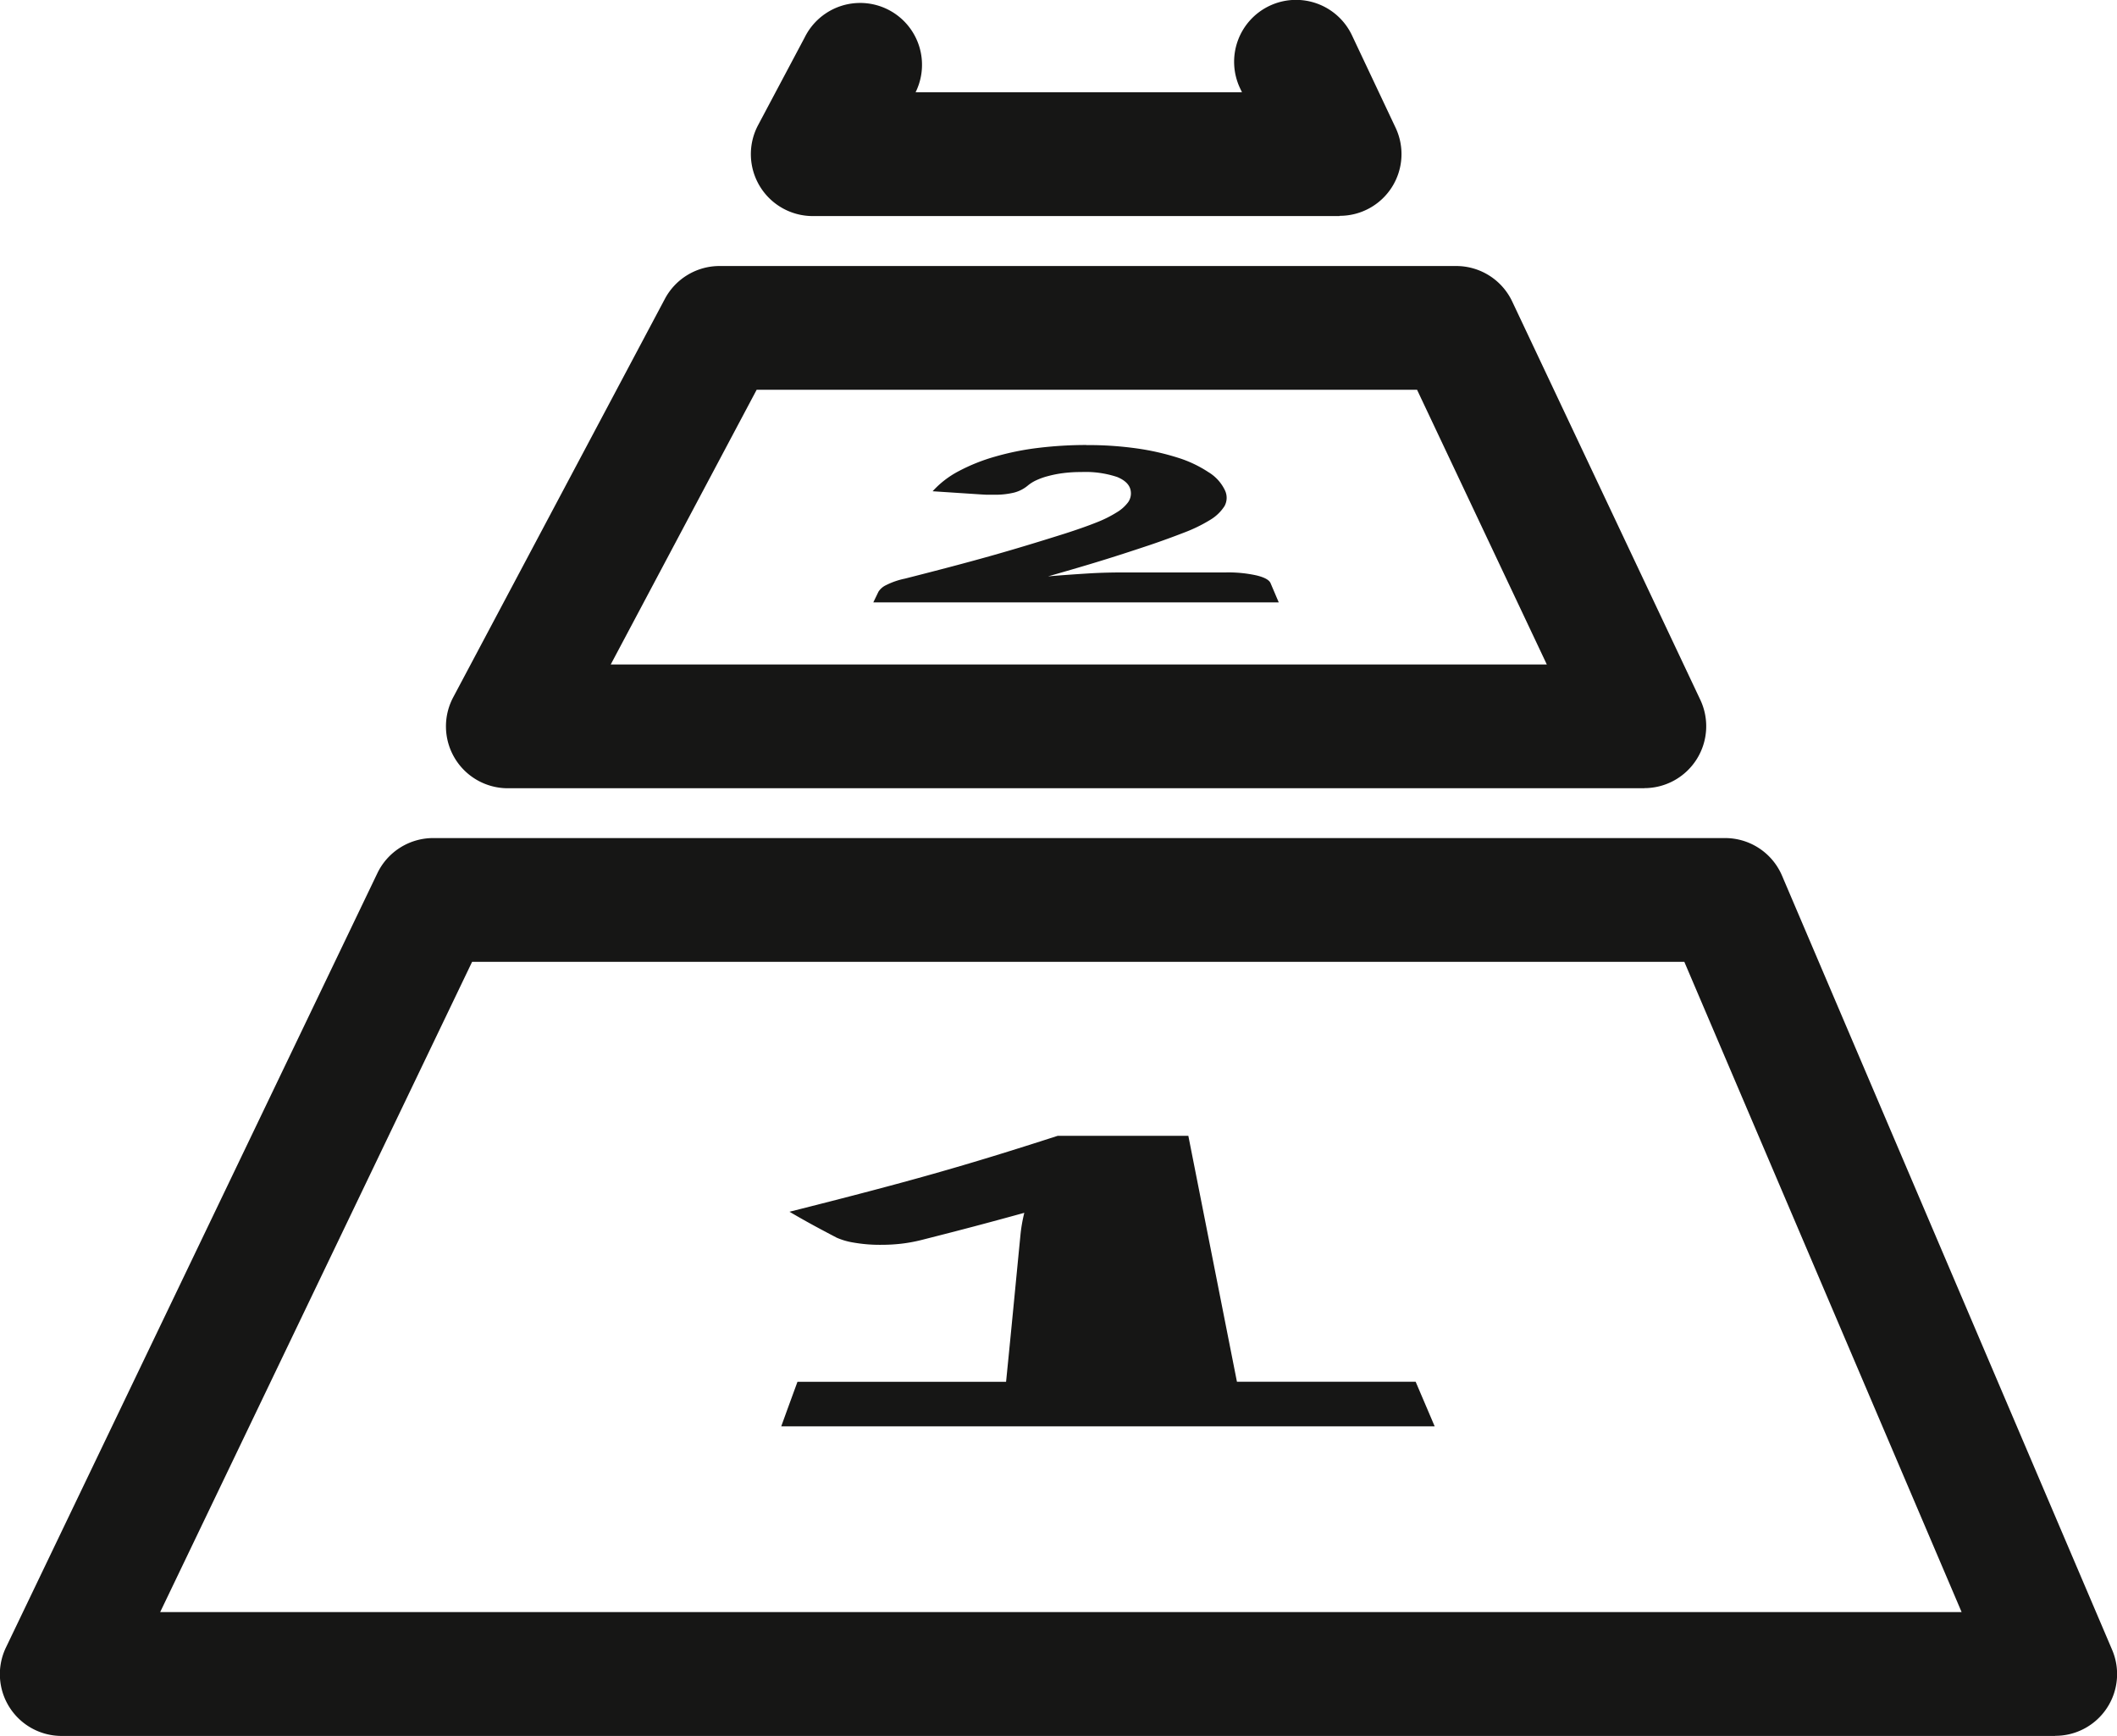
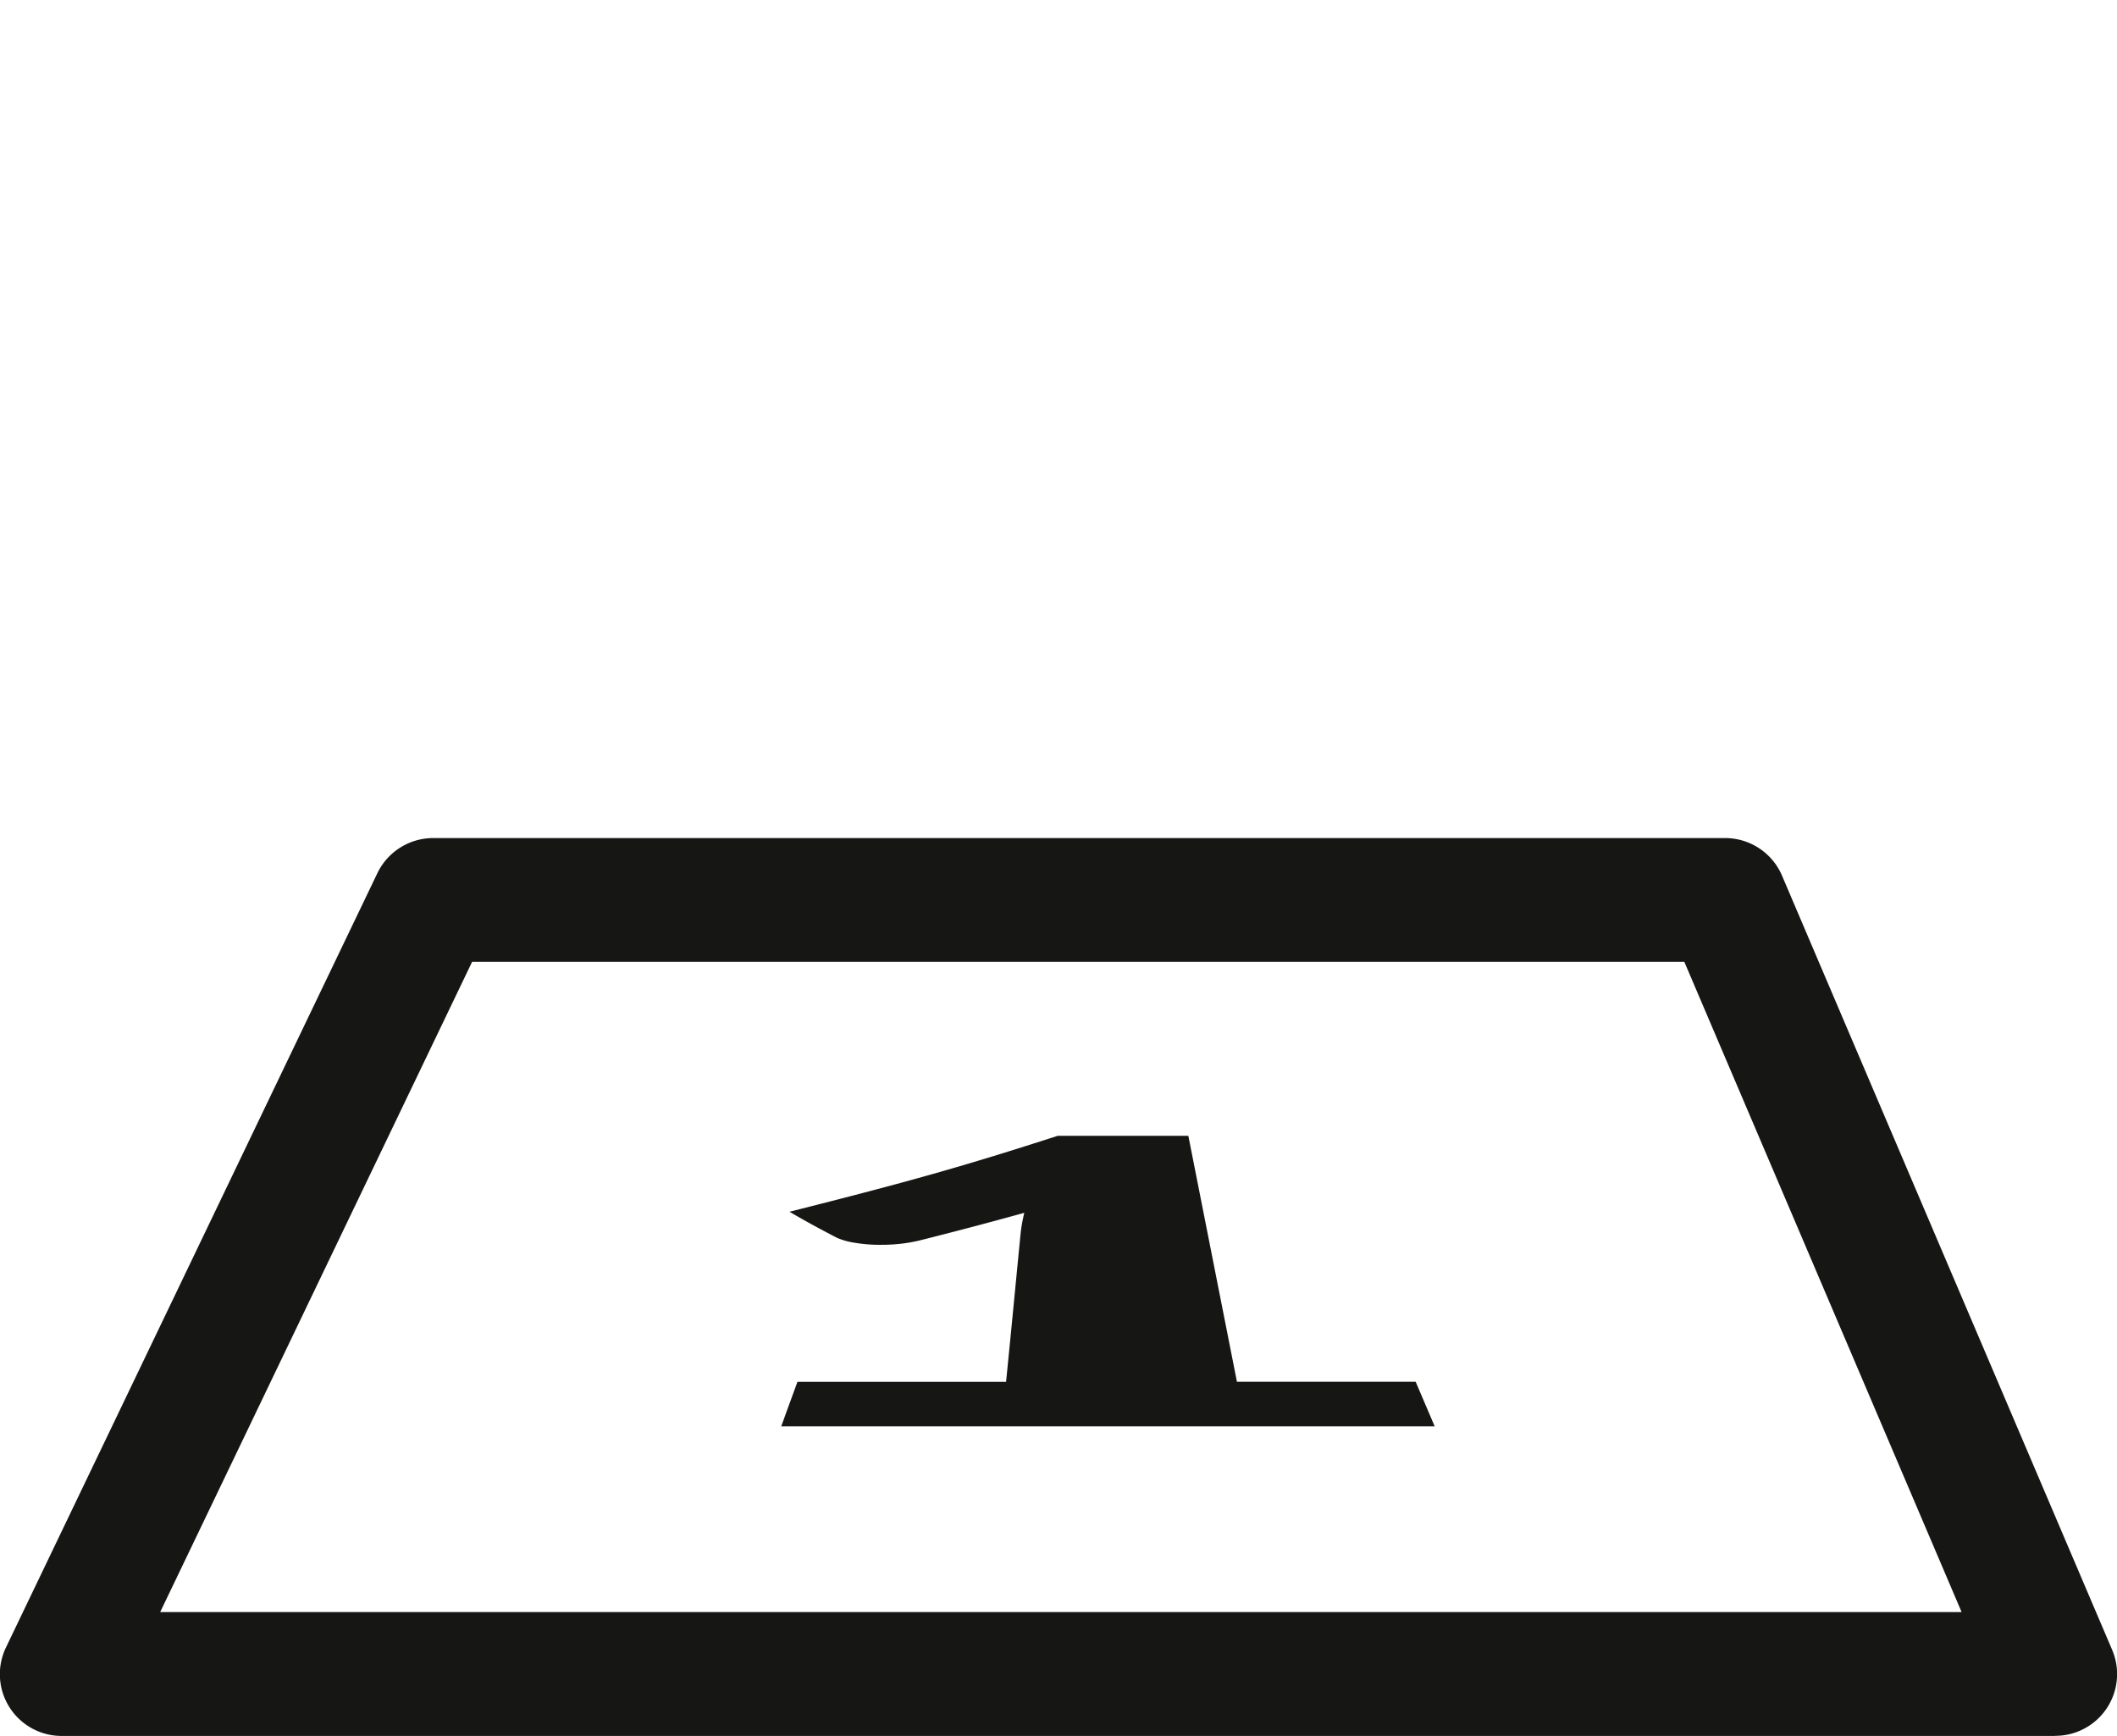
<svg xmlns="http://www.w3.org/2000/svg" width="72" height="59.039" viewBox="0 0 72 59.039">
  <g id="numerotation-backing" transform="translate(-397.085 -6509.329)">
    <path id="Tracé_4115" data-name="Tracé 4115" d="M129.981,132.178H62.19a2.1,2.1,0,0,1-1.9-3.014l12.627-26.322a2.106,2.106,0,0,1,1.9-1.2h43.94a2.105,2.105,0,0,1,1.936,1.28l11.224,26.322a2.1,2.1,0,0,1-1.936,2.93m-64.448-4.209H126.8l-9.43-22.113H76.141Z" transform="translate(337 6436.189)" fill="#161615" />
    <path id="Tracé_4116" data-name="Tracé 4116" d="M79.576,117.226h7.094c.2-1.992.293-2.99.488-4.982a5.2,5.2,0,0,1,.132-.765c-1.345.37-2.047.556-3.509.927a5.338,5.338,0,0,1-.7.126,6.018,6.018,0,0,1-.657.035,5.126,5.126,0,0,1-.946-.077,2.339,2.339,0,0,1-.57-.166c-.675-.354-1-.529-1.605-.881,4.1-1.033,5.919-1.549,9.121-2.582h4.445l1.653,8.363H100.6c.258.606.389.909.647,1.517H79.023c.22-.608.331-.911.553-1.517" transform="translate(344.632 6439.097)" fill="#161615" />
-     <path id="Tracé_4117" data-name="Tracé 4117" d="M111.658,105.538H73a2.105,2.105,0,0,1-1.858-3.092l7.2-13.552A2.107,2.107,0,0,1,80.2,87.777h25.059a2.106,2.106,0,0,1,1.9,1.205l6.4,13.552a2.106,2.106,0,0,1-1.9,3M76.5,101.329h31.837l-4.413-9.343H81.463Z" transform="translate(341.356 6430.599)" fill="#161615" />
-     <path id="Tracé_4118" data-name="Tracé 4118" d="M98.306,88.677H80.39a2.105,2.105,0,0,1-1.858-3.092L80.118,82.6a2.1,2.1,0,0,1,3.771,1.866h11.1l-.065-.136a2.1,2.1,0,1,1,3.806-1.8l1.482,3.139a2.1,2.1,0,0,1-1.9,3" transform="translate(344.336 6428)" fill="#161615" />
-     <path id="Tracé_4119" data-name="Tracé 4119" d="M88.5,92.118a11.809,11.809,0,0,1,1.72.114,8.564,8.564,0,0,1,1.395.316,4.1,4.1,0,0,1,1.037.49,1.448,1.448,0,0,1,.561.617.585.585,0,0,1-.015.54,1.476,1.476,0,0,1-.492.47,5.187,5.187,0,0,1-.882.429c-.359.139-.751.283-1.177.427-1.273.425-1.963.637-3.449,1.062.466-.041.93-.072,1.376-.1s.866-.034,1.261-.034h3.416a4.428,4.428,0,0,1,1.031.1c.275.066.436.154.483.264.112.262.167.393.279.654H81.255l.175-.363a.625.625,0,0,1,.261-.224,2.544,2.544,0,0,1,.638-.22c2.409-.613,3.5-.92,5.451-1.535.412-.133.767-.257,1.062-.375a4.1,4.1,0,0,0,.7-.349,1.327,1.327,0,0,0,.383-.345.522.522,0,0,0,.086-.368c-.027-.21-.185-.37-.463-.485a3.393,3.393,0,0,0-1.222-.168,4.566,4.566,0,0,0-.612.036,3.747,3.747,0,0,0-.511.1,2.307,2.307,0,0,0-.405.143,1.3,1.3,0,0,0-.293.184,1.182,1.182,0,0,1-.456.234,2.691,2.691,0,0,1-.692.074c-.07,0-.146,0-.223,0s-.156-.007-.234-.011l-1.628-.107a3.206,3.206,0,0,1,.9-.69,6.3,6.3,0,0,1,1.225-.488,9.307,9.307,0,0,1,1.454-.295,13.62,13.62,0,0,1,1.646-.1" transform="translate(345.532 6432.348)" fill="#161615" />
  </g>
</svg>